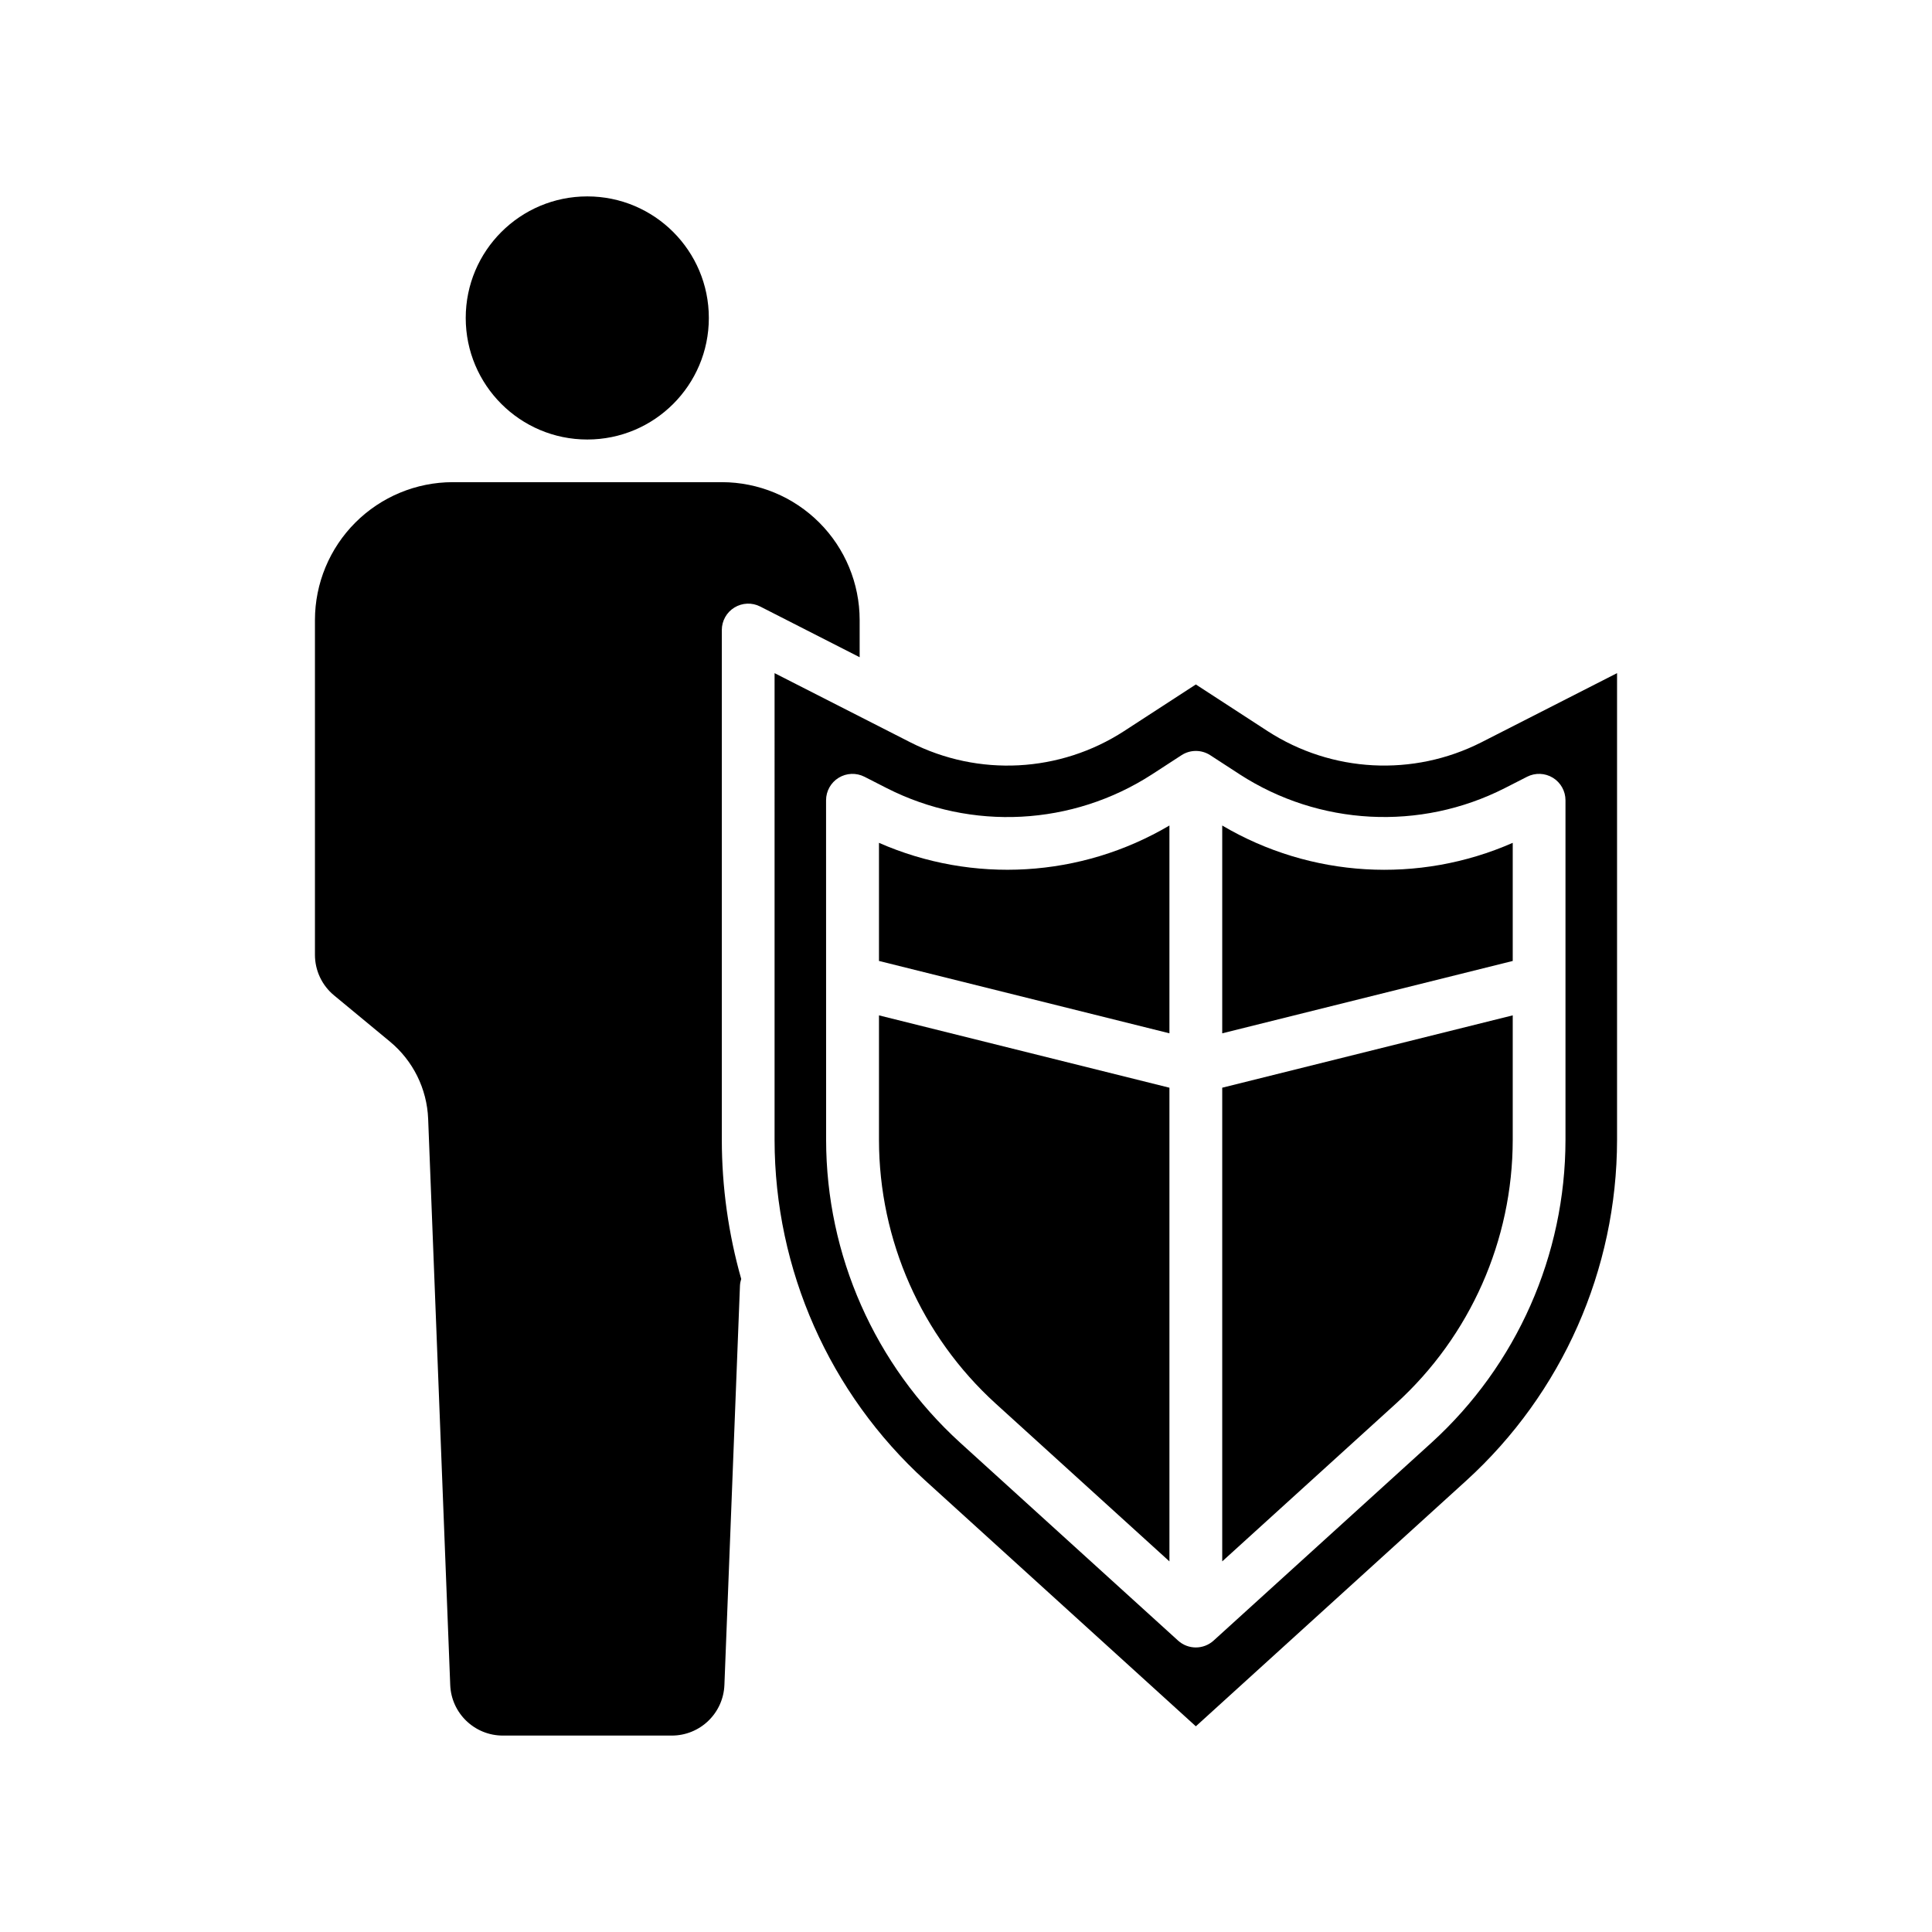
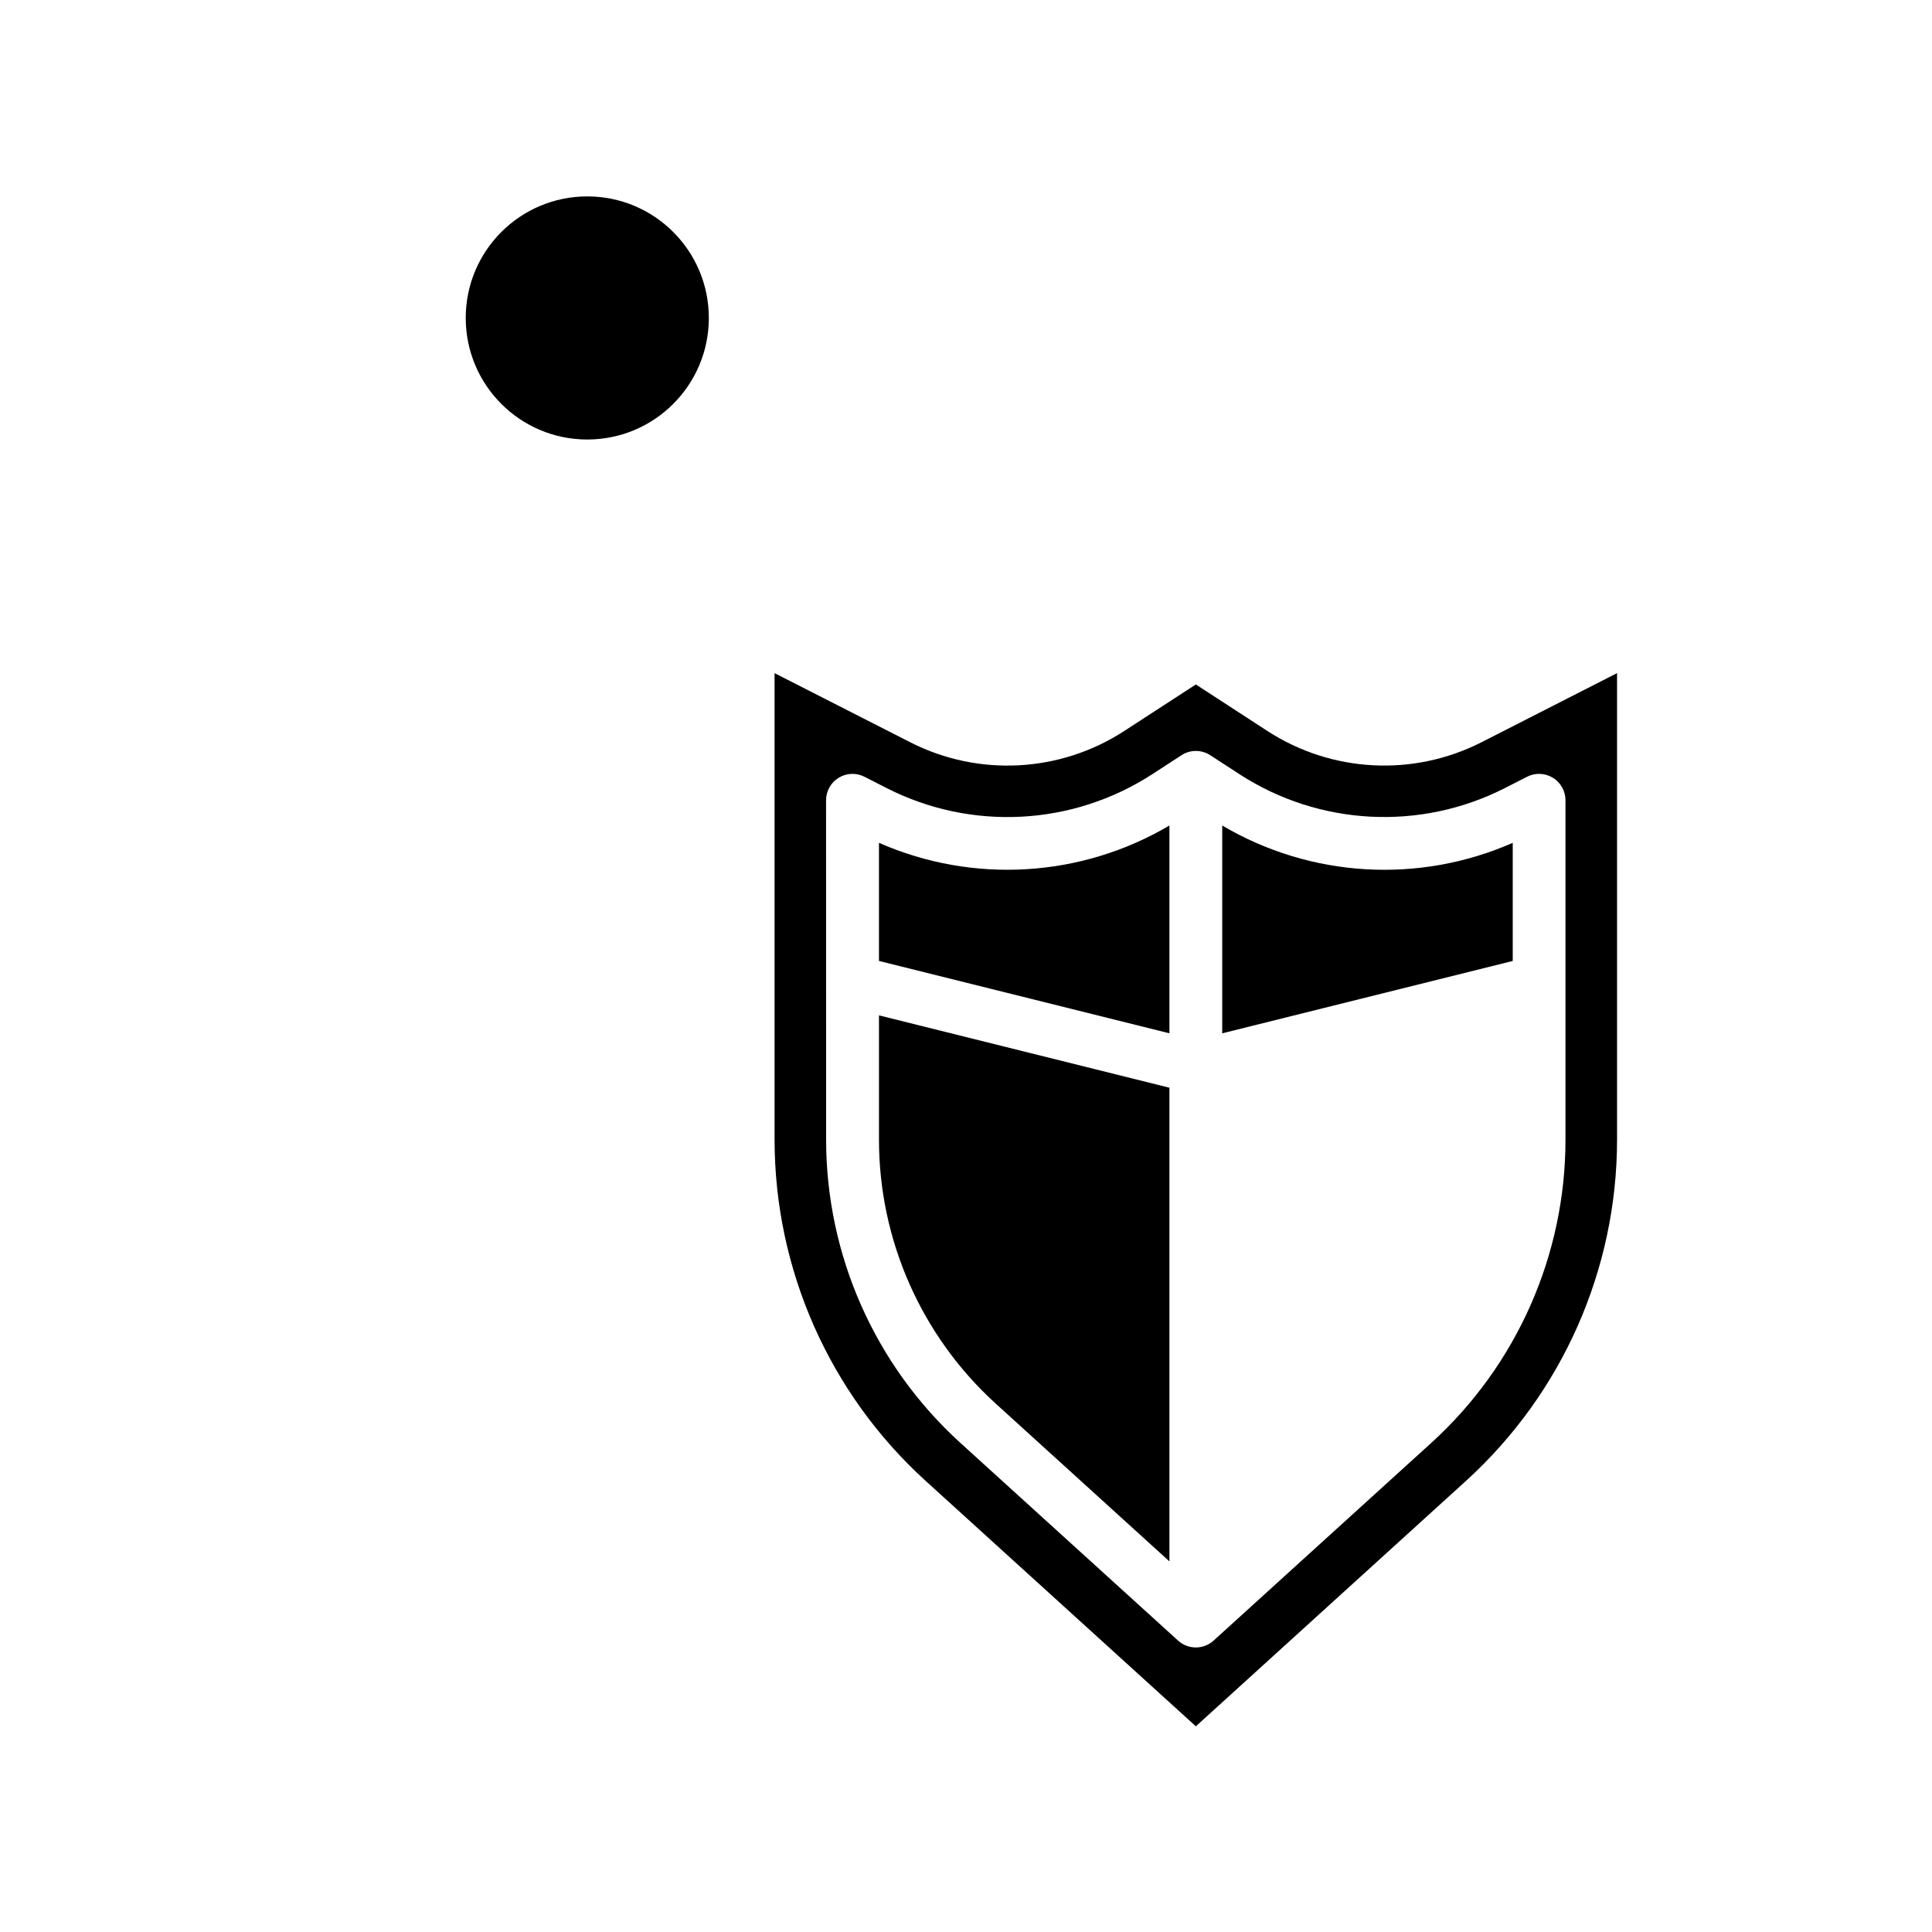
<svg xmlns="http://www.w3.org/2000/svg" fill="#000000" width="800px" height="800px" version="1.1" viewBox="144 144 512 512">
  <g>
    <path d="m331.85 228.26c0 17.793-14.422 32.215-32.211 32.215-17.793 0-32.215-14.422-32.215-32.215 0-17.789 14.422-32.211 32.215-32.211 17.789 0 32.211 14.422 32.211 32.211" />
    <path d="m453.91 362.77c-23.426 13.816-52.07 15.527-76.973 4.59v31.301l76.973 19.176z" />
    <path d="m407.83 515.93 46.082 41.855v-125.53l-76.973-19.172v33.012-0.004c0.02 26.586 11.234 51.938 30.891 69.84z" />
-     <path d="m247.32 420.02c6.141 5.074 9.828 12.52 10.145 20.48l5.848 150v-0.004c0.273 7.527 6.465 13.477 13.996 13.449h44.672c7.531 0.027 13.723-5.922 13.996-13.449l4.121-105.78c0.031-0.605 0.145-1.207 0.332-1.785-3.398-11.984-5.129-24.383-5.141-36.84v-135.12c-0.004-2.438 1.262-4.699 3.34-5.969 2.078-1.273 4.668-1.375 6.836-0.266l26.352 13.434v-9.879c-0.012-9.68-3.859-18.961-10.703-25.805s-16.121-10.695-25.801-10.707h-71.34c-9.68 0.012-18.957 3.863-25.801 10.707s-10.695 16.125-10.707 25.805v88.723c-0.008 4.172 1.855 8.133 5.082 10.785z" />
-     <path d="m544.89 446.09v-33.012l-76.988 19.176v125.53l46.082-41.859c19.664-17.898 30.883-43.246 30.906-69.836z" />
    <path d="m349.27 446.09c0.027 34.379 14.535 67.156 39.965 90.297l71.676 65.102 71.66-65.102c25.426-23.141 39.934-55.918 39.965-90.297v-123.7l-35.973 18.34c-18.059 9.164-39.629 8.031-56.629-2.973l-19.023-12.367-19.027 12.363c-16.992 11.016-38.57 12.152-56.629 2.973l-35.984-18.336zm13.645-90.008c0-2.434 1.266-4.695 3.34-5.965 2.074-1.273 4.664-1.375 6.832-0.27l5.949 3.035c22.414 11.387 49.195 9.98 70.293-3.688l7.773-5.051 0.004-0.004c2.316-1.508 5.305-1.508 7.625 0l7.773 5.051v0.004c21.086 13.652 47.844 15.059 70.242 3.688l5.949-3.035h-0.004c2.172-1.105 4.758-1.004 6.836 0.266 2.078 1.273 3.344 3.535 3.344 5.969v90.008c-0.023 30.535-12.898 59.648-35.473 80.207l-57.785 52.48c-2.668 2.422-6.742 2.422-9.41 0l-57.785-52.48h0.004c-22.586-20.555-35.469-49.672-35.492-80.207z" />
    <path d="m544.89 367.36c-24.906 10.945-53.559 9.238-76.988-4.59v55.07l76.988-19.176z" />
  </g>
</svg>